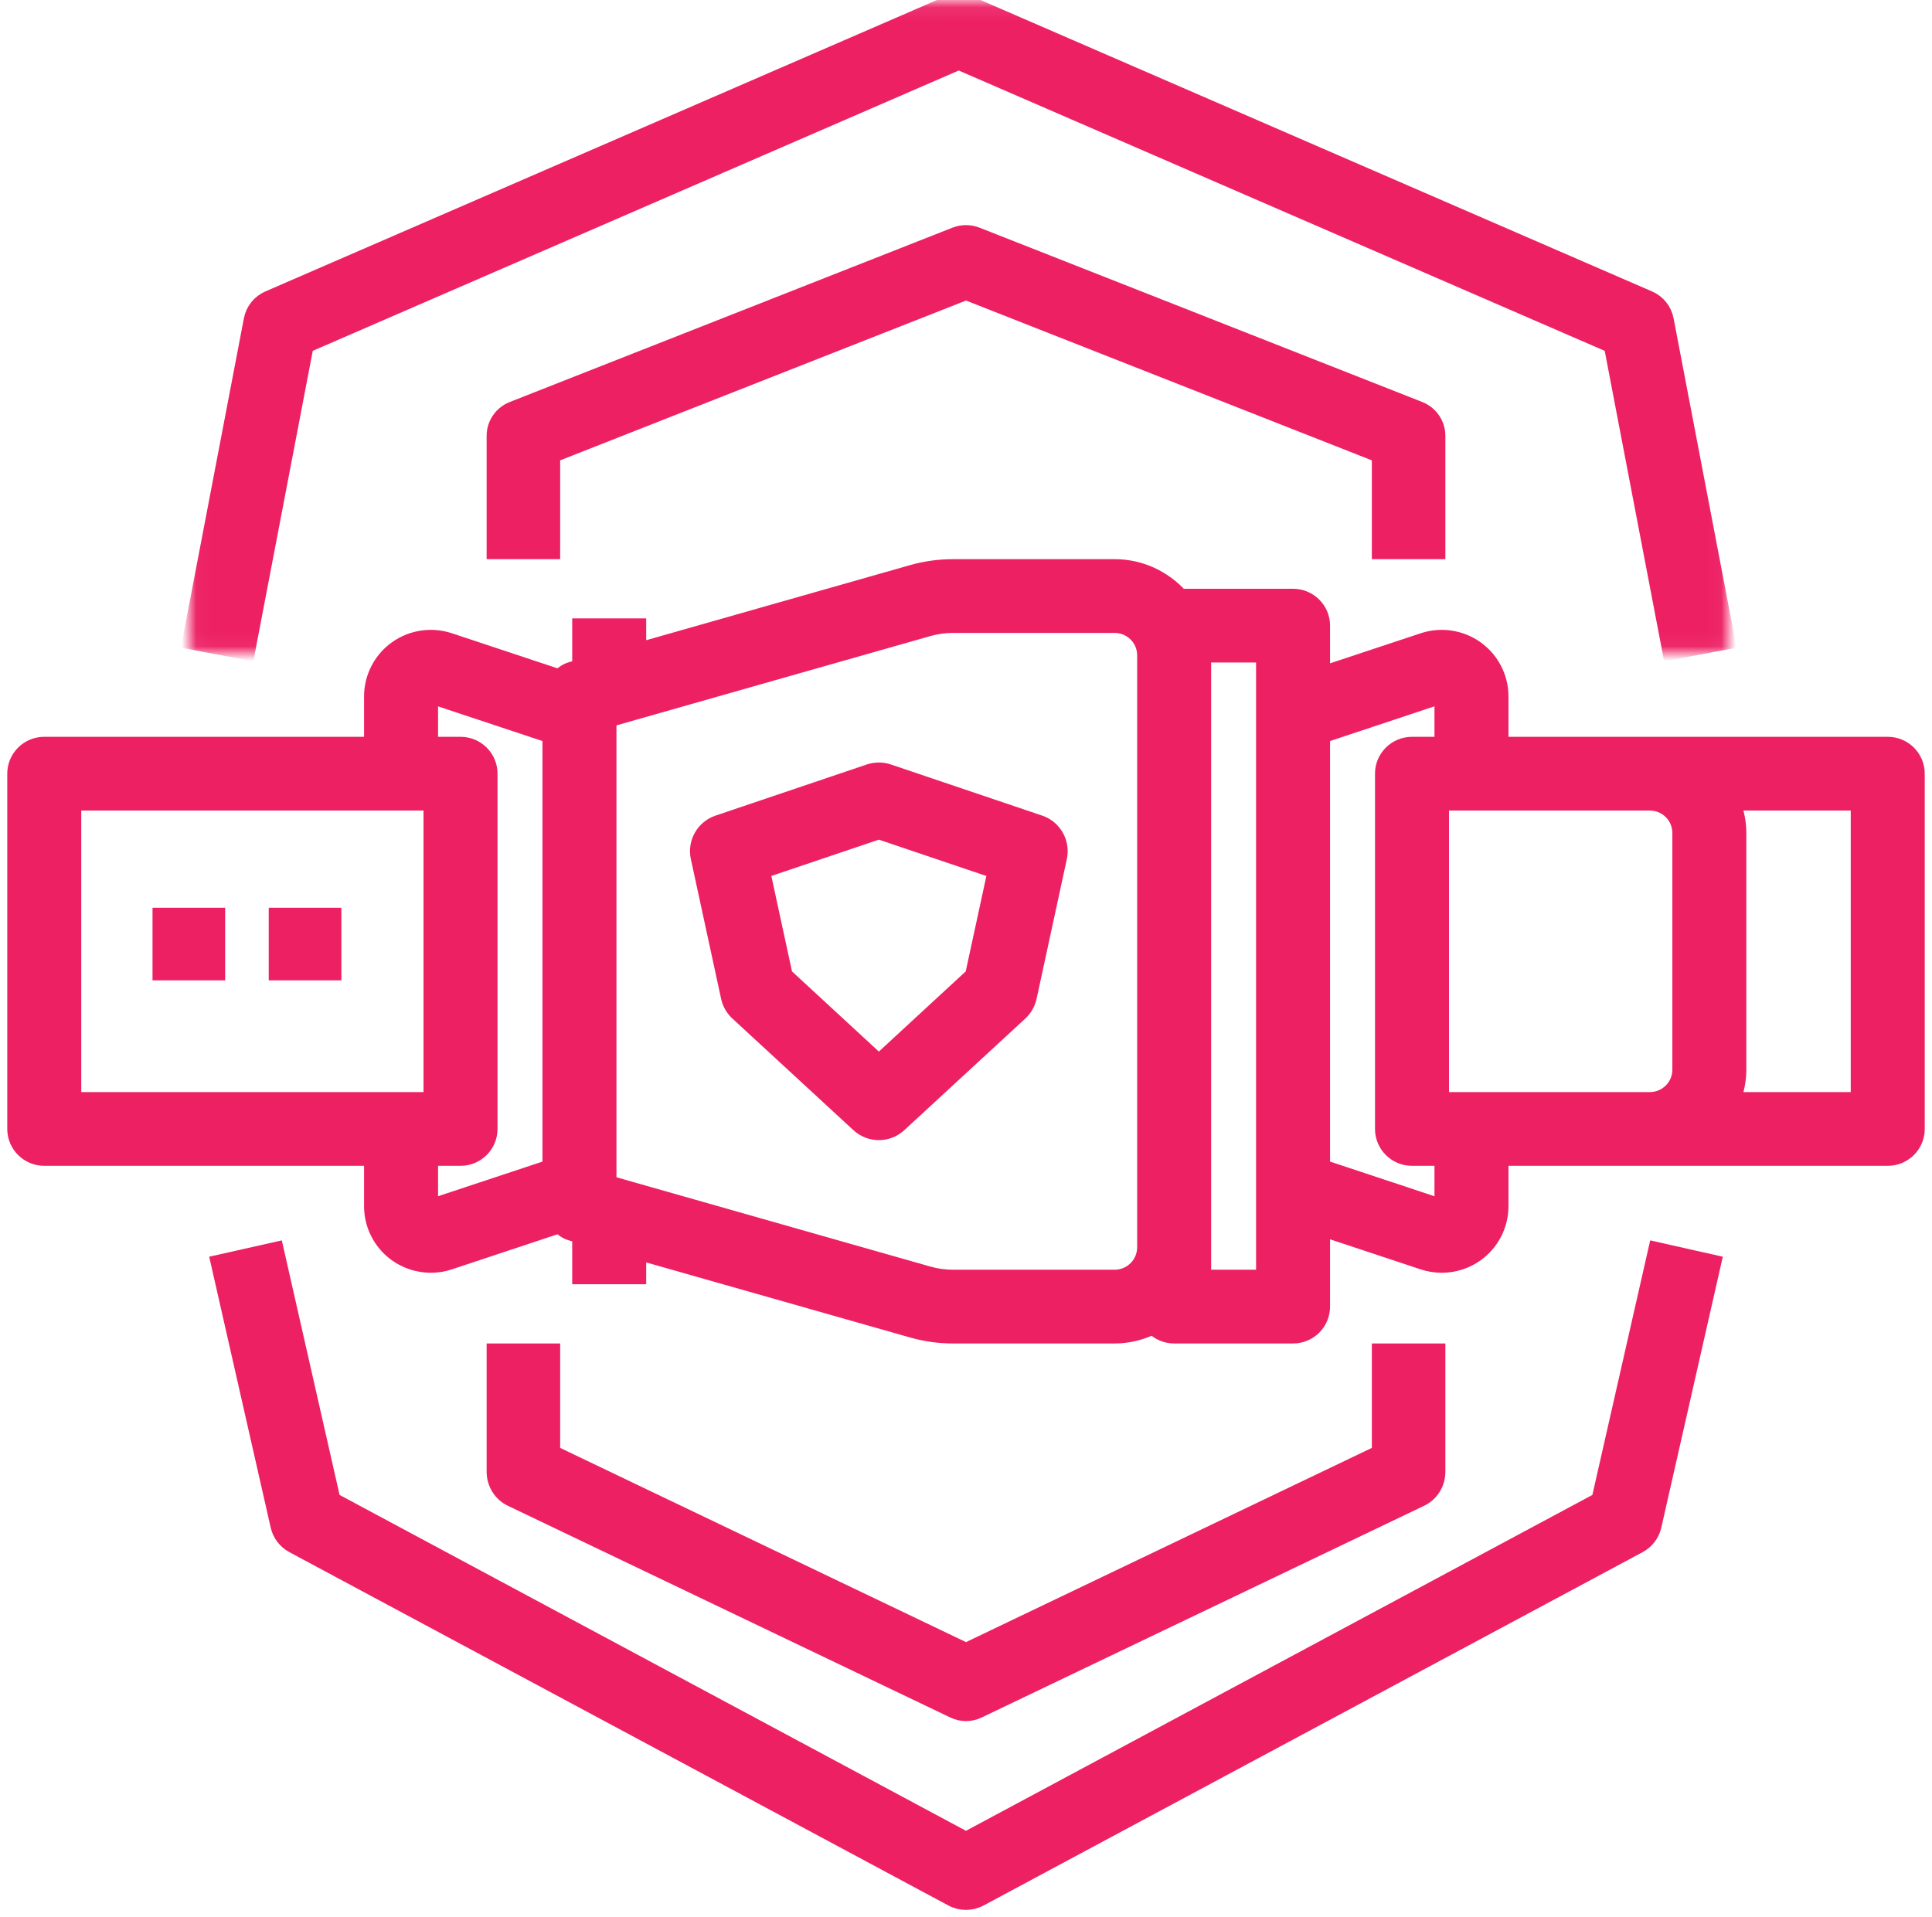
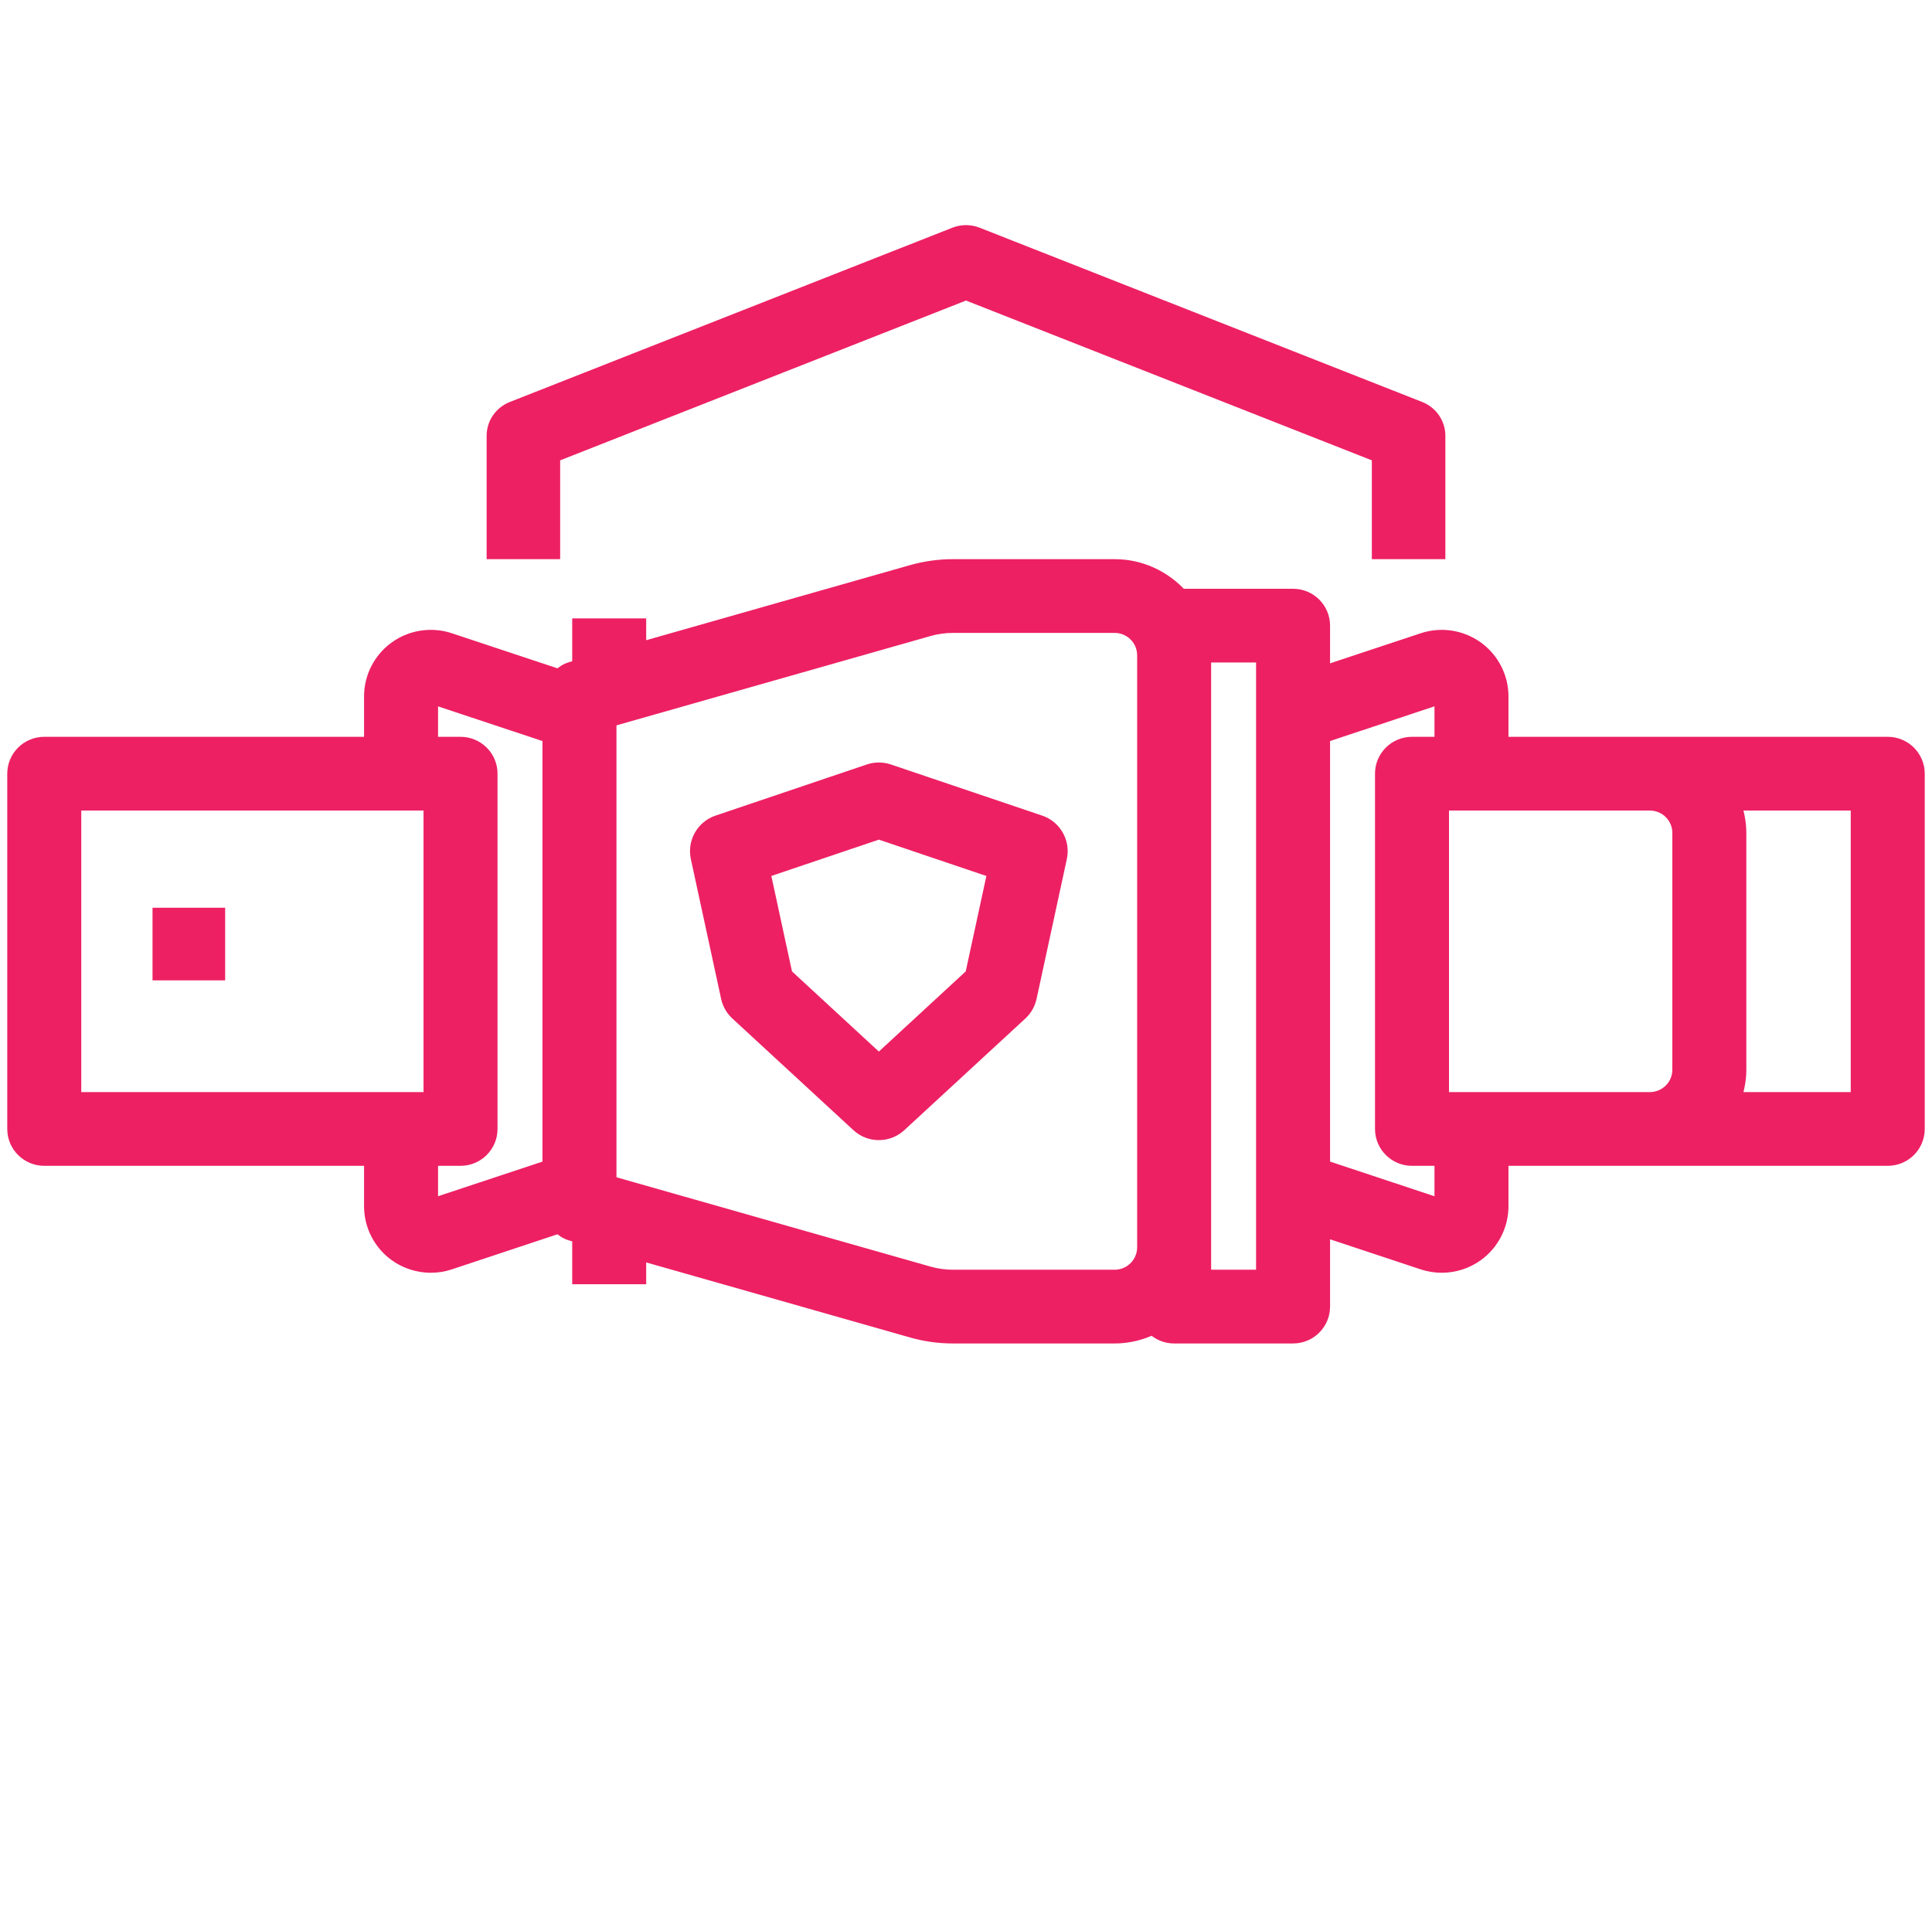
<svg xmlns="http://www.w3.org/2000/svg" xmlns:xlink="http://www.w3.org/1999/xlink" width="133px" height="132px" viewBox="0 0 133 132" version="1.1">
  <title>8%_icon</title>
  <desc>Created with Sketch.</desc>
  <defs>
    <polygon id="path-1" points="0.037 0.08 105.963 0.08 105.963 44.951 0.037 44.951" />
    <polygon id="path-3" points="0 131 131 131 131 0 0 0" />
  </defs>
  <g id="SECTION02" stroke="none" stroke-width="1" fill="none" fill-rule="evenodd" transform="translate(-653, -2157)">
    <g id="8%_icon" transform="translate(654, 2157)">
      <path d="M126.906,75.692 L118.342,75.692 C118.571,75.052 118.719,74.371 118.719,73.654 L118.719,57.346 C118.719,56.629 118.571,55.948 118.342,55.308 L126.906,55.308 L126.906,75.692 Z M100.297,75.692 L98.25,75.692 L98.25,55.308 L100.297,55.308 L112.578,55.308 C113.706,55.308 114.625,56.221 114.625,57.346 L114.625,73.654 C114.625,74.779 113.706,75.692 112.578,75.692 L100.297,75.692 Z M98.25,83.057 L90.062,80.338 L90.062,50.662 L98.25,47.939 L98.25,51.231 L96.203,51.231 C95.073,51.231 94.156,52.142 94.156,53.269 L94.156,77.731 C94.156,78.858 95.073,79.769 96.203,79.769 L98.25,79.769 L98.25,83.057 Z M85.969,87.923 L81.875,87.923 L81.875,85.885 L81.875,45.115 L85.969,45.115 L85.969,49.192 L85.969,81.808 L85.969,87.923 Z M75.734,87.923 L64.599,87.923 C64.028,87.923 63.461,87.844 62.913,87.687 L40.938,81.435 L40.938,49.565 L62.915,43.313 C63.461,43.156 64.028,43.077 64.599,43.077 L75.734,43.077 C76.862,43.077 77.781,43.99 77.781,45.115 L77.781,85.885 C77.781,87.01 76.862,87.923 75.734,87.923 Z M28.656,83.055 L28.656,79.769 L30.703,79.769 C31.833,79.769 32.75,78.858 32.75,77.731 L32.75,53.269 C32.75,52.142 31.833,51.231 30.703,51.231 L28.656,51.231 L28.656,47.943 L36.844,50.662 L36.844,80.34 L28.656,83.055 Z M4.094,55.308 L26.609,55.308 L28.656,55.308 L28.656,75.692 L26.609,75.692 L4.094,75.692 L4.094,55.308 Z M128.953,51.231 L112.578,51.231 L102.344,51.231 L102.344,47.945 C102.344,46.636 101.707,45.401 100.643,44.636 C99.578,43.872 98.199,43.66 96.954,44.078 L90.062,46.365 L90.062,43.077 C90.062,41.95 89.145,41.038 88.016,41.038 L80.278,41.038 C79.155,39.797 77.542,39 75.734,39 L64.599,39 C63.648,39 62.7,39.133 61.787,39.391 L42.984,44.742 L42.984,43.077 L38.891,43.077 L38.891,45.906 L38.328,46.067 C37.996,46.161 37.724,46.353 37.489,46.579 L29.952,44.076 C28.703,43.662 27.328,43.872 26.263,44.636 C25.199,45.401 24.562,46.636 24.562,47.945 L24.562,51.231 L2.047,51.231 C0.917,51.231 0,52.142 0,53.269 L0,77.731 C0,78.858 0.917,79.769 2.047,79.769 L24.562,79.769 L24.562,83.055 C24.562,84.364 25.199,85.599 26.263,86.364 C26.968,86.869 27.811,87.132 28.66,87.132 C29.094,87.132 29.53,87.065 29.952,86.922 L37.489,84.419 C37.724,84.645 37.998,84.837 38.328,84.931 L38.891,85.094 L38.891,87.923 L42.984,87.923 L42.984,86.258 L61.787,91.607 C62.7,91.868 63.648,92 64.599,92 L75.734,92 C76.68,92 77.566,91.768 78.369,91.384 C78.741,91.764 79.255,92 79.828,92 L88.016,92 C89.145,92 90.062,91.089 90.062,89.962 L90.062,84.635 L96.956,86.924 C97.378,87.063 97.812,87.132 98.246,87.132 C99.097,87.132 99.939,86.869 100.643,86.364 C101.707,85.599 102.344,84.364 102.344,83.055 L102.344,79.769 L112.578,79.769 L128.953,79.769 C130.083,79.769 131,78.858 131,77.731 L131,53.269 C131,52.142 130.083,51.231 128.953,51.231 Z" id="Fill-1" stroke="#ED2064" fill="#ED2064" />
-       <path d="M109.057,103.262 L65.498,126.622 L21.939,103.262 L18.023,86 L14,86.905 L18.124,105.076 C18.256,105.652 18.633,106.147 19.157,106.428 L64.521,130.754 C64.826,130.918 65.164,131 65.5,131 C65.836,131 66.172,130.918 66.479,130.754 L111.843,106.428 C112.367,106.147 112.744,105.652 112.876,105.076 L117,86.905 L112.977,86 L109.057,103.262 Z" id="Fill-3" stroke="#ED2064" fill="#ED2064" />
      <g id="Group-7" transform="translate(12, 0)">
        <mask id="mask-2" fill="white">
          <use xlink:href="#path-1" />
        </mask>
        <g id="Clip-6" />
-         <path d="M8.089,23.802 L53,4.31 L97.911,23.804 L101.958,44.951 L105.963,44.197 L101.717,22 C101.591,21.345 101.148,20.791 100.531,20.526 L53.817,0.249 C53.296,0.024 52.704,0.024 52.183,0.249 L5.469,20.524 C4.854,20.791 4.409,21.343 4.283,21.998 L0.037,44.195 L4.042,44.949 L8.089,23.802 Z" id="Fill-5" stroke="#ED2064" fill="#ED2064" mask="url(#mask-2)" />
      </g>
      <path d="M98,38 L98,30.001 C98,29.183 97.494,28.449 96.724,28.143 L66.256,16.144 C65.77,15.952 65.232,15.952 64.746,16.144 L34.278,28.143 C33.506,28.449 33,29.183 33,30.001 L33,38 L37.062,38 L37.062,31.355 L65.5,20.156 L93.938,31.355 L93.938,38 L98,38 Z" id="Fill-8" stroke="#ED2064" fill="#ED2064" />
-       <path d="M33,93 L33,101.333 C33,102.144 33.457,102.879 34.172,103.221 L64.641,117.804 C64.913,117.935 65.205,118 65.5,118 C65.795,118 66.087,117.935 66.359,117.804 L96.828,103.221 C97.543,102.879 98,102.144 98,101.333 L98,93 L93.938,93 L93.938,100.006 L65.5,113.617 L37.062,100.006 L37.062,93 L33,93 Z" id="Fill-10" stroke="#ED2064" fill="#ED2064" />
      <path d="M65.936,67.143 L59.501,73.083 L53.066,67.143 L51.516,59.981 L59.501,57.283 L67.486,59.983 L65.936,67.143 Z M70.584,56.63 L60.168,53.109 C59.734,52.964 59.266,52.964 58.832,53.109 L48.416,56.63 C47.412,56.97 46.823,58.01 47.048,59.045 L49.131,68.668 C49.223,69.087 49.439,69.468 49.754,69.758 L58.087,77.446 C58.487,77.816 58.995,78 59.501,78 C60.007,78 60.516,77.816 60.913,77.448 L69.246,69.76 C69.561,69.468 69.777,69.089 69.869,68.67 L71.952,59.047 C72.177,58.01 71.588,56.97 70.584,56.63 Z" id="Fill-12" stroke="#ED2064" fill="#ED2064" />
      <mask id="mask-4" fill="white">
        <use xlink:href="#path-3" />
      </mask>
      <g id="Clip-15" />
-       <polygon id="Fill-14" stroke="#ED2064" fill="#ED2064" mask="url(#mask-4)" points="18 67 22 67 22 63 18 63" />
      <polygon id="Fill-16" stroke="#ED2064" fill="#ED2064" mask="url(#mask-4)" points="10 67 14 67 14 63 10 63" />
    </g>
  </g>
</svg>